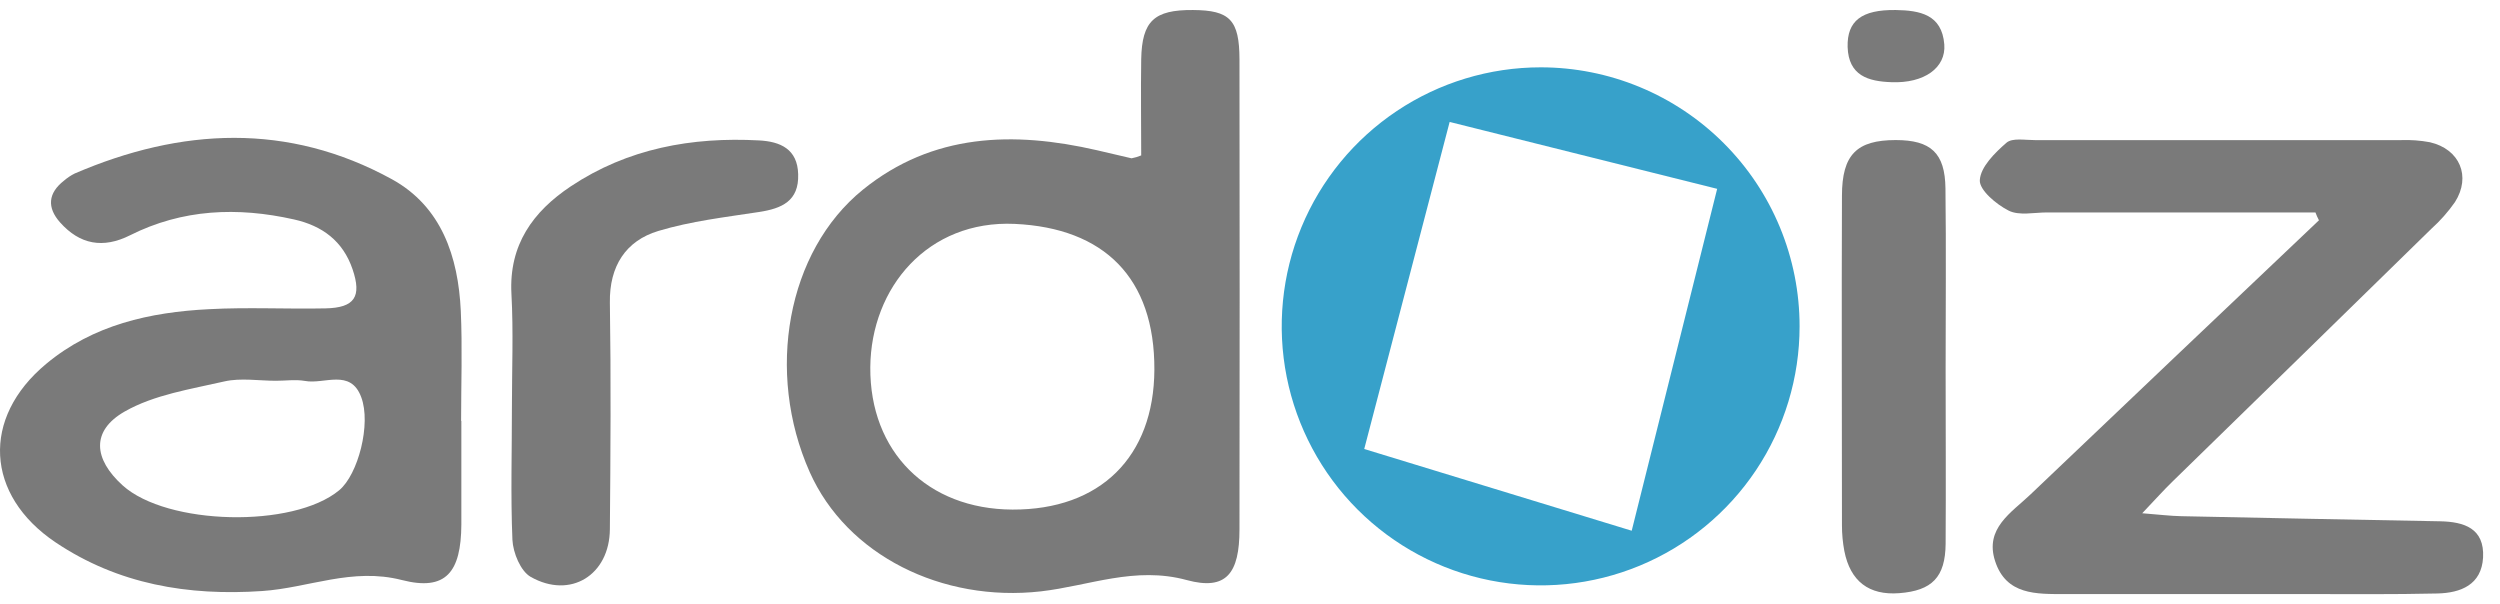
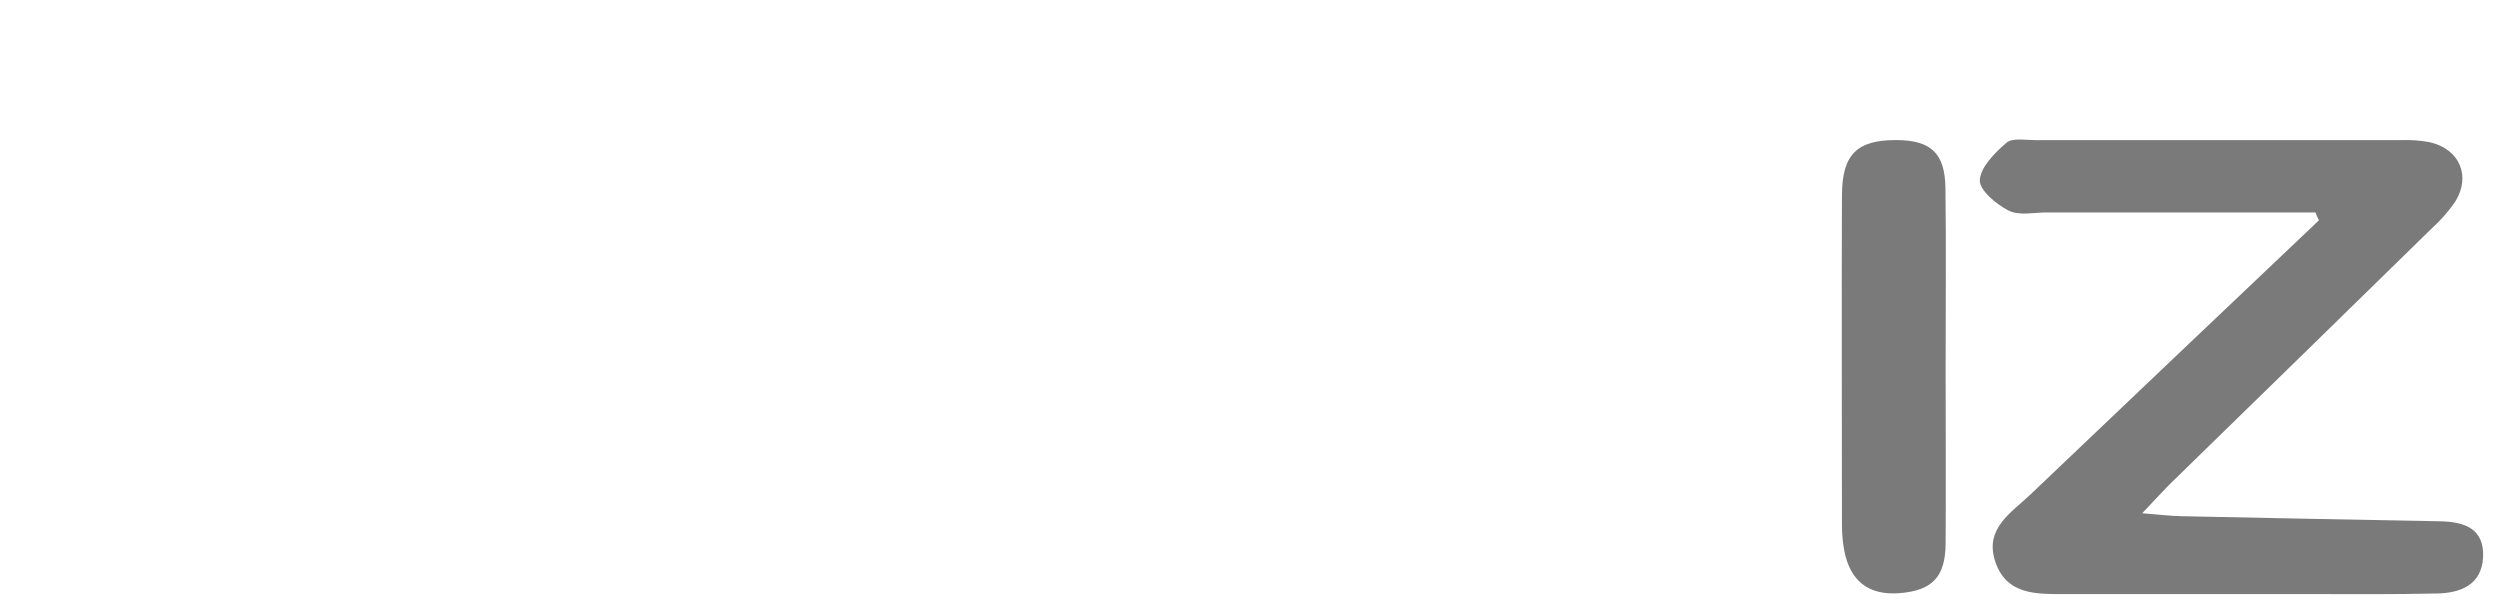
<svg xmlns="http://www.w3.org/2000/svg" width="120" height="29" viewBox="0 0 120 29" fill="none">
  <g id="Ardoiz">
    <g id="Group 12">
-       <path id="Vector" d="M54.778 7.46C54.778 5.929 54.754 4.386 54.778 2.843C54.814 1.006 55.4 0.468 57.261 0.481C59.032 0.492 59.491 0.953 59.495 2.856C59.506 10.372 59.506 17.889 59.495 25.407C59.495 27.516 58.871 28.361 56.967 27.844C54.474 27.165 52.269 28.123 49.958 28.386C45.224 28.92 40.644 26.653 38.865 22.657C36.74 17.876 37.763 12.066 41.421 9.103C44.767 6.395 48.648 6.29 52.655 7.211C53.217 7.338 53.76 7.473 54.315 7.599C54.474 7.569 54.629 7.522 54.778 7.46ZM55.41 17.749C55.43 13.33 52.99 10.944 48.708 10.747C44.544 10.559 41.807 13.791 41.774 17.629C41.746 21.689 44.521 24.441 48.597 24.46C52.806 24.477 55.389 21.935 55.41 17.749Z" fill="#7A7A7A" />
-       <path id="Vector_2" d="M22.145 20.206C22.145 21.863 22.145 23.521 22.145 25.178C22.13 27.463 21.41 28.386 19.292 27.842C16.901 27.229 14.819 28.217 12.592 28.369C9.032 28.612 5.673 28.048 2.669 26.035C-0.704 23.768 -0.908 20.06 2.218 17.465C4.467 15.591 7.199 14.983 10.033 14.841C11.892 14.74 13.762 14.841 15.627 14.802C17.028 14.773 17.369 14.239 16.924 12.927C16.462 11.569 15.469 10.836 14.112 10.533C11.402 9.925 8.756 10.03 6.241 11.294C4.946 11.944 3.831 11.74 2.883 10.675C2.251 9.963 2.302 9.273 3.07 8.673C3.227 8.537 3.4 8.421 3.586 8.328C8.691 6.133 13.826 5.87 18.809 8.602C21.195 9.914 21.995 12.319 22.118 14.923C22.197 16.682 22.133 18.446 22.133 20.206H22.145ZM13.247 18.277C12.422 18.277 11.56 18.131 10.777 18.307C9.146 18.682 7.403 18.945 5.985 19.753C4.365 20.679 4.485 22.03 5.887 23.299C8.018 25.223 14.075 25.362 16.279 23.534C17.188 22.784 17.825 20.347 17.338 19.061C16.822 17.679 15.563 18.461 14.639 18.285C14.189 18.206 13.711 18.277 13.247 18.277Z" fill="#7A7A7A" />
      <path id="Vector_3" d="M111.141 10.197C106.847 10.197 102.553 10.197 98.258 10.197C97.638 10.197 96.92 10.362 96.418 10.111C95.826 9.813 95.003 9.123 95.031 8.647C95.067 8.013 95.753 7.335 96.311 6.851C96.592 6.607 97.209 6.727 97.674 6.725C103.532 6.725 109.39 6.725 115.249 6.725C115.715 6.708 116.181 6.742 116.639 6.828C118.069 7.16 118.622 8.465 117.839 9.699C117.514 10.165 117.136 10.592 116.714 10.973C112.565 15.033 108.413 19.087 104.257 23.136C103.854 23.528 103.481 23.95 102.826 24.636C103.661 24.702 104.181 24.767 104.7 24.777C108.841 24.864 112.984 24.946 117.127 25.022C118.279 25.045 119.259 25.36 119.188 26.758C119.115 28.07 118.116 28.459 117.001 28.487C114.876 28.537 112.751 28.515 110.629 28.515C106.791 28.515 102.954 28.515 99.119 28.515C97.747 28.515 96.293 28.569 95.764 26.929C95.256 25.36 96.546 24.608 97.464 23.733C102.074 19.342 106.689 14.956 111.31 10.574C111.242 10.452 111.191 10.325 111.141 10.197Z" fill="#7A7A7A" />
-       <path id="Vector_4" d="M24.572 19.544C24.572 17.733 24.647 15.919 24.549 14.108C24.422 11.753 25.585 10.152 27.4 8.943C30.132 7.125 33.209 6.566 36.438 6.74C37.45 6.795 38.282 7.149 38.312 8.364C38.354 9.648 37.531 10.008 36.438 10.175C34.815 10.424 33.164 10.615 31.601 11.086C30.038 11.556 29.247 12.773 29.274 14.524C29.33 18.144 29.305 21.768 29.274 25.397C29.261 27.6 27.383 28.772 25.473 27.69C24.986 27.413 24.626 26.533 24.596 25.911C24.508 23.791 24.573 21.665 24.572 19.544Z" fill="#7A7A7A" />
      <path id="Vector_5" d="M93.39 17.728C93.39 20.519 93.408 23.311 93.39 26.102C93.375 27.707 92.736 28.352 91.163 28.472C89.718 28.584 88.815 27.909 88.528 26.447C88.452 26.041 88.413 25.629 88.414 25.215C88.414 19.944 88.393 14.67 88.414 9.399C88.414 7.413 89.132 6.725 90.993 6.723C92.679 6.723 93.362 7.34 93.382 9.044C93.418 11.943 93.39 14.837 93.39 17.728Z" fill="#7A7A7A" />
-       <path id="Vector_6" d="M90.996 0.481C92.151 0.5 93.212 0.691 93.326 2.132C93.414 3.257 92.355 4.007 90.792 3.945C89.679 3.908 88.731 3.634 88.686 2.258C88.654 0.998 89.362 0.46 90.996 0.481Z" fill="#7A7A7A" />
-       <path id="Vector_7" d="M73.954 3.232C71.495 3.232 69.092 3.961 67.048 5.327C65.004 6.693 63.41 8.634 62.469 10.906C61.528 13.178 61.282 15.678 61.761 18.09C62.241 20.501 63.424 22.717 65.162 24.456C66.901 26.195 69.115 27.379 71.526 27.859C73.937 28.339 76.436 28.093 78.707 27.152C80.979 26.211 82.92 24.617 84.286 22.573C85.651 20.528 86.38 18.124 86.38 15.665C86.381 14.033 86.059 12.416 85.435 10.907C84.811 9.399 83.895 8.028 82.741 6.874C81.587 5.719 80.217 4.804 78.71 4.179C77.202 3.554 75.586 3.232 73.954 3.232ZM78.322 25.475L65.483 21.552L69.583 5.853L82.424 9.064L78.322 25.475Z" fill="#37A1CA" />
    </g>
  </g>
</svg>